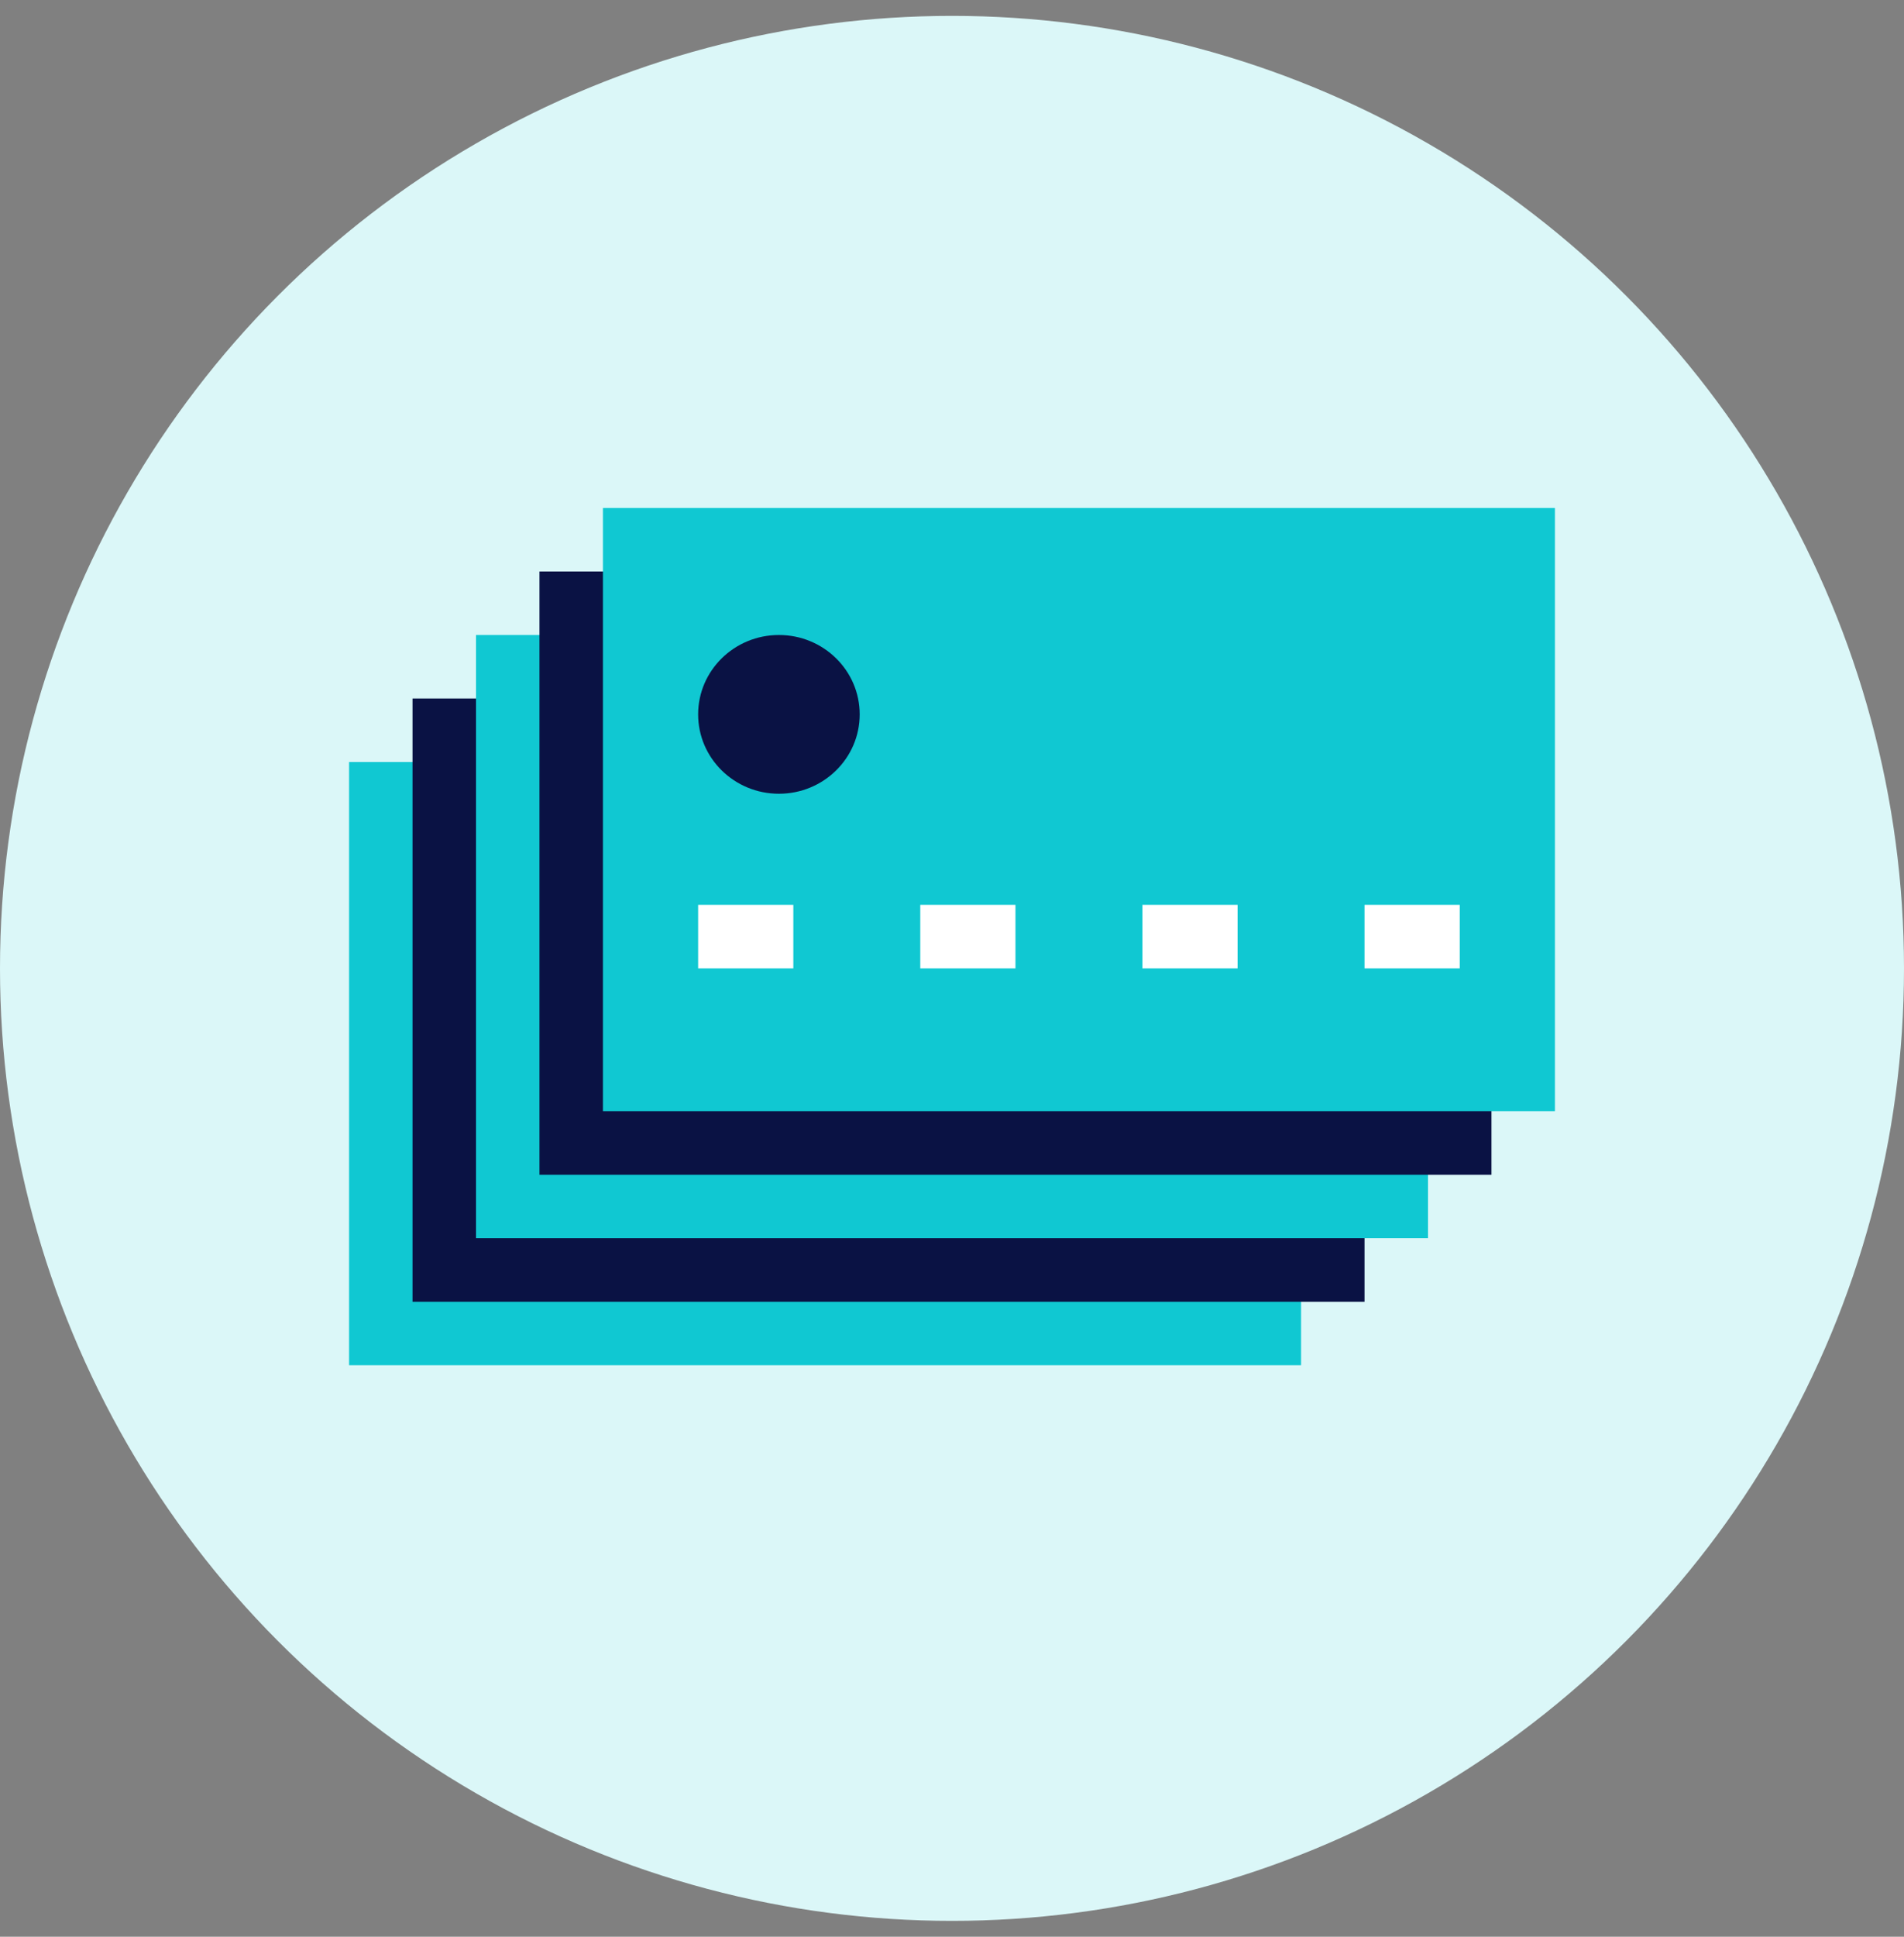
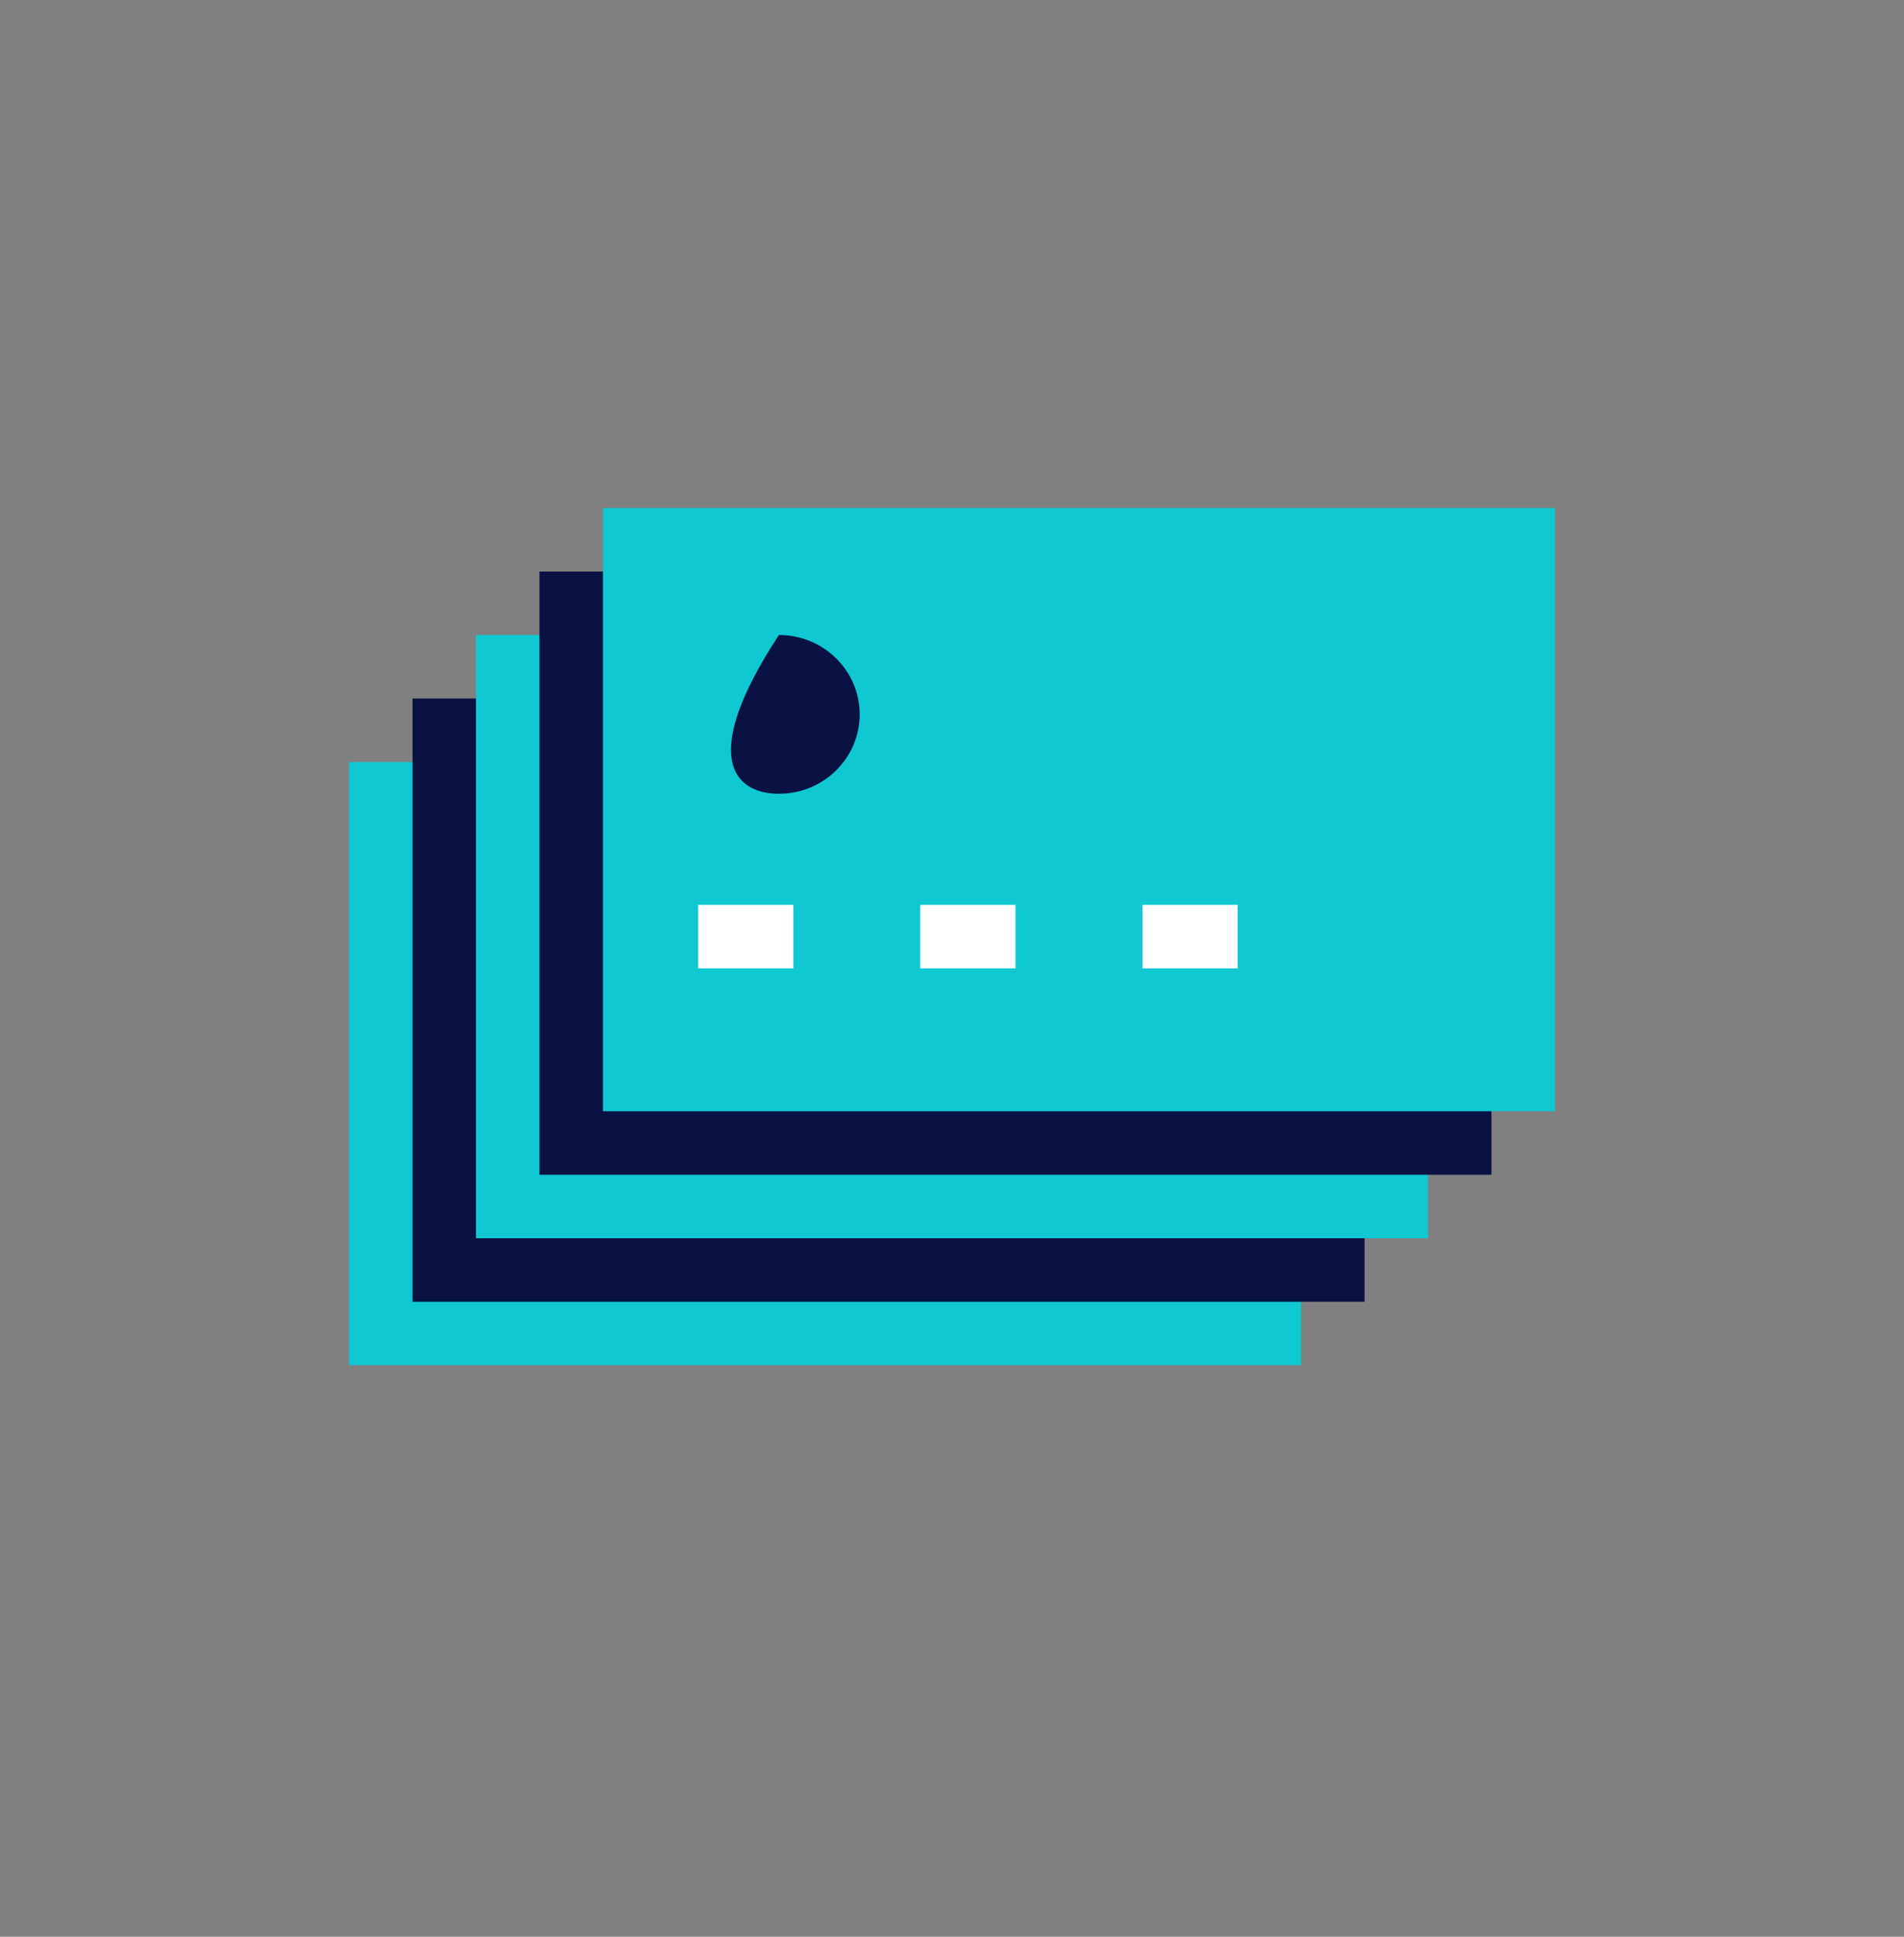
<svg xmlns="http://www.w3.org/2000/svg" width="60" height="61" viewBox="0 0 60 61" fill="none">
  <rect x="0" y="0" width="60" height="61" fill="#808080" stroke="none" />
-   <circle cx="30" cy="30.5" r="30" fill="#DBF7F8" />
  <g clip-path="url(#clip0_5214_875)">
    <path d="M41 24H11V43H41V24Z" fill="#10C8D2" />
    <path d="M43 22H13V41H43V22Z" fill="#0A1244" />
    <path d="M45 20H15V39H45V20Z" fill="#10C8D2" />
    <path d="M47 18H17V37H47V18Z" fill="#0A1244" />
    <path d="M49 16H19V35H49V16Z" fill="#10C8D2" />
-     <path d="M24.546 25C25.951 25 27.091 23.881 27.091 22.5C27.091 21.119 25.951 20 24.546 20C23.14 20 22 21.119 22 22.5C22 23.881 23.14 25 24.546 25Z" fill="#0A1244" />
+     <path d="M24.546 25C25.951 25 27.091 23.881 27.091 22.5C27.091 21.119 25.951 20 24.546 20C22 23.881 23.14 25 24.546 25Z" fill="#0A1244" />
    <path d="M25 28.5H22V30.5H25V28.5Z" fill="white" />
    <path d="M32 28.5H29V30.5H32V28.5Z" fill="white" />
    <path d="M39 28.5H36V30.5H39V28.5Z" fill="white" />
-     <path d="M46 28.5H43V30.5H46V28.5Z" fill="white" />
  </g>
  <defs>
    <clipPath id="clip0_5214_875">
      <rect width="38" height="27" fill="white" transform="translate(11 16)" />
    </clipPath>
  </defs>
</svg>